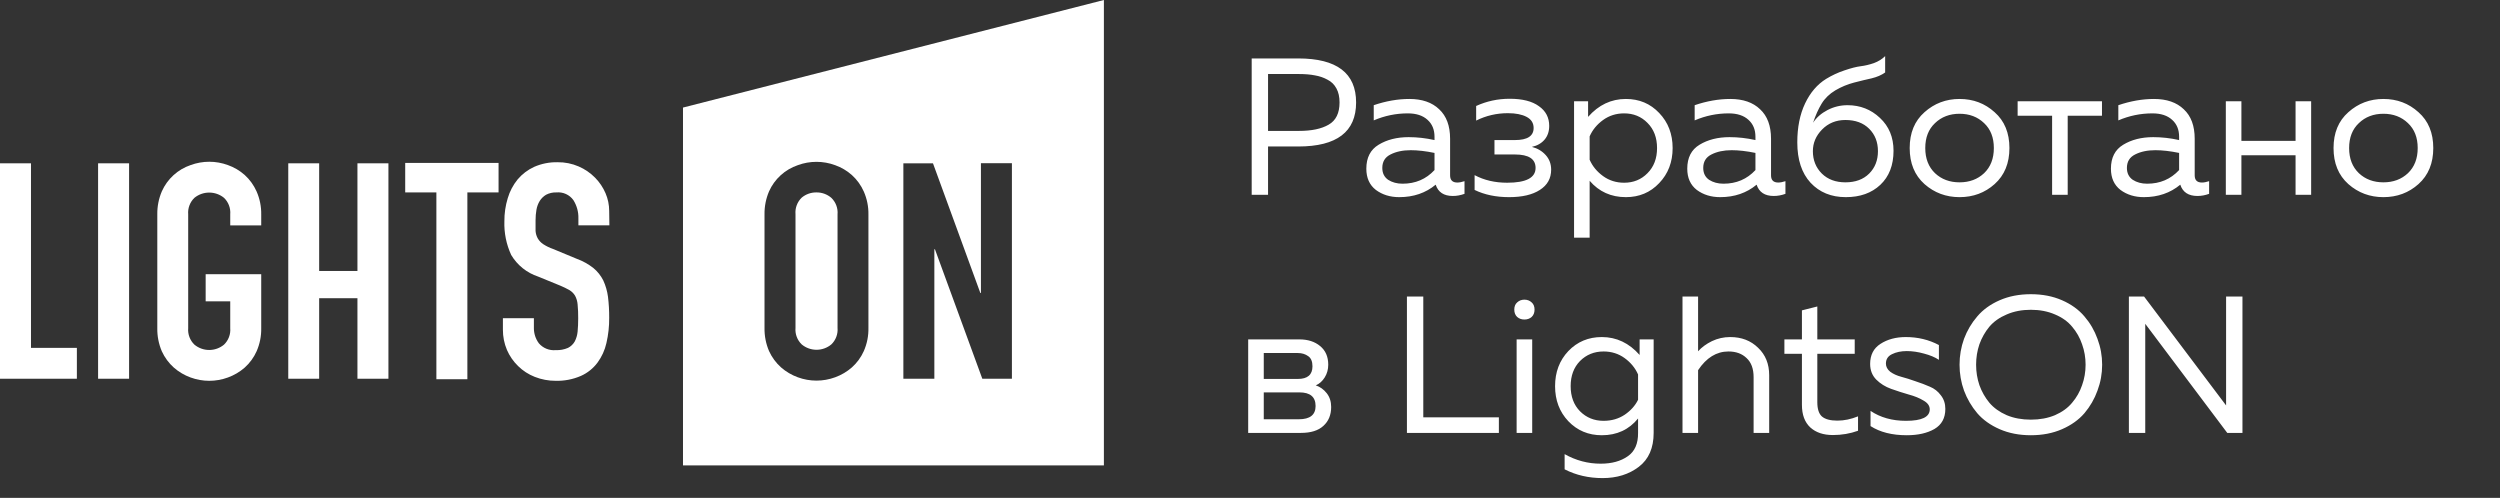
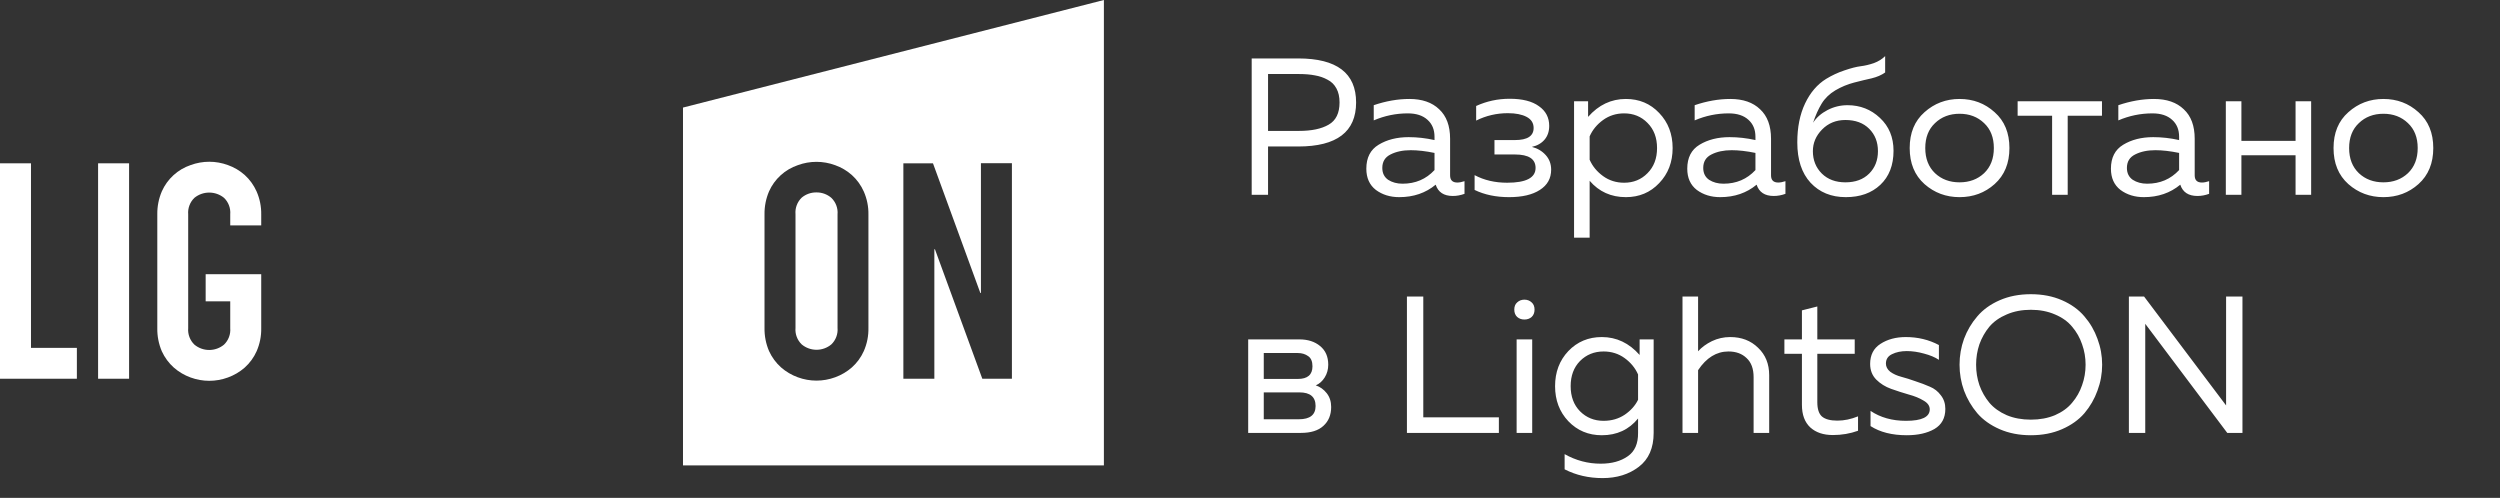
<svg xmlns="http://www.w3.org/2000/svg" width="231" height="46" viewBox="0 0 231 46" fill="none">
  <rect x="0" y="0" width="231" height="46" fill="#333333" stroke="none" />
  <path d="M115.656 5.4H119.958C123.522 5.4 125.304 6.756 125.304 9.468C125.304 12.18 123.522 13.536 119.958 13.536H117.168V18H115.656V5.4ZM123.774 9.468C123.774 8.952 123.678 8.52 123.486 8.172C123.294 7.812 123.018 7.542 122.658 7.362C122.31 7.17 121.926 7.038 121.506 6.966C121.086 6.882 120.594 6.84 120.03 6.84H117.168V12.096H120.03C121.194 12.096 122.106 11.904 122.766 11.52C123.438 11.136 123.774 10.452 123.774 9.468ZM133.989 16.2C133.989 16.644 134.211 16.866 134.655 16.866C134.847 16.866 135.069 16.824 135.321 16.74V17.91C134.961 18.042 134.601 18.108 134.241 18.108C133.413 18.108 132.885 17.76 132.657 17.064C131.733 17.832 130.611 18.216 129.291 18.216C128.451 18.216 127.731 17.994 127.131 17.55C126.543 17.094 126.249 16.44 126.249 15.588C126.249 14.568 126.627 13.83 127.383 13.374C128.151 12.906 129.075 12.672 130.155 12.672C130.947 12.672 131.745 12.762 132.549 12.942V12.636C132.549 11.976 132.333 11.454 131.901 11.07C131.469 10.674 130.863 10.476 130.083 10.476C128.991 10.476 127.941 10.692 126.933 11.124V9.72C128.061 9.336 129.159 9.144 130.227 9.144C131.403 9.144 132.321 9.462 132.981 10.098C133.653 10.722 133.989 11.628 133.989 12.816V16.2ZM127.725 15.516C127.725 15.996 127.905 16.362 128.265 16.614C128.637 16.854 129.081 16.974 129.597 16.974C130.785 16.974 131.769 16.554 132.549 15.714V14.13C131.733 13.962 131.001 13.878 130.353 13.878C129.621 13.878 128.997 14.01 128.481 14.274C127.977 14.526 127.725 14.94 127.725 15.516ZM143.327 15.678C143.327 16.482 142.979 17.106 142.283 17.55C141.599 17.994 140.651 18.216 139.439 18.216C138.227 18.216 137.165 17.994 136.253 17.55V16.182C137.129 16.65 138.131 16.884 139.259 16.884C141.011 16.884 141.887 16.428 141.887 15.516C141.887 14.688 141.251 14.274 139.979 14.274H138.089V12.942H139.979C141.131 12.942 141.707 12.57 141.707 11.826C141.707 11.37 141.491 11.028 141.059 10.8C140.627 10.572 140.051 10.458 139.331 10.458C138.287 10.458 137.309 10.686 136.397 11.142V9.792C137.369 9.348 138.401 9.126 139.493 9.126C140.669 9.126 141.569 9.354 142.193 9.81C142.829 10.254 143.147 10.86 143.147 11.628C143.147 12.144 143.003 12.57 142.715 12.906C142.427 13.242 142.037 13.464 141.545 13.572C142.061 13.704 142.487 13.956 142.823 14.328C143.159 14.7 143.327 15.15 143.327 15.678ZM146.739 10.8C147.711 9.696 148.875 9.144 150.231 9.144C151.467 9.144 152.493 9.576 153.309 10.44C154.137 11.304 154.551 12.384 154.551 13.68C154.551 14.976 154.137 16.056 153.309 16.92C152.493 17.784 151.467 18.216 150.231 18.216C148.863 18.216 147.747 17.712 146.883 16.704V21.96H145.443V9.36H146.739V10.8ZM152.229 16.002C152.817 15.414 153.111 14.64 153.111 13.68C153.111 12.72 152.817 11.946 152.229 11.358C151.653 10.77 150.933 10.476 150.069 10.476C149.337 10.476 148.689 10.68 148.125 11.088C147.561 11.496 147.147 12 146.883 12.6V14.76C147.147 15.36 147.561 15.864 148.125 16.272C148.689 16.68 149.337 16.884 150.069 16.884C150.933 16.884 151.653 16.59 152.229 16.002ZM163.643 16.2C163.643 16.644 163.865 16.866 164.309 16.866C164.501 16.866 164.723 16.824 164.975 16.74V17.91C164.615 18.042 164.255 18.108 163.895 18.108C163.067 18.108 162.539 17.76 162.311 17.064C161.387 17.832 160.265 18.216 158.945 18.216C158.105 18.216 157.385 17.994 156.785 17.55C156.197 17.094 155.903 16.44 155.903 15.588C155.903 14.568 156.281 13.83 157.037 13.374C157.805 12.906 158.729 12.672 159.809 12.672C160.601 12.672 161.399 12.762 162.203 12.942V12.636C162.203 11.976 161.987 11.454 161.555 11.07C161.123 10.674 160.517 10.476 159.737 10.476C158.645 10.476 157.595 10.692 156.587 11.124V9.72C157.715 9.336 158.813 9.144 159.881 9.144C161.057 9.144 161.975 9.462 162.635 10.098C163.307 10.722 163.643 11.628 163.643 12.816V16.2ZM157.379 15.516C157.379 15.996 157.559 16.362 157.919 16.614C158.291 16.854 158.735 16.974 159.251 16.974C160.439 16.974 161.423 16.554 162.203 15.714V14.13C161.387 13.962 160.655 13.878 160.007 13.878C159.275 13.878 158.651 14.01 158.135 14.274C157.631 14.526 157.379 14.94 157.379 15.516ZM174.962 13.932C174.962 15.264 174.554 16.314 173.738 17.082C172.934 17.838 171.872 18.216 170.552 18.216C169.208 18.216 168.122 17.772 167.294 16.884C166.478 15.996 166.07 14.754 166.07 13.158C166.07 11.766 166.31 10.566 166.79 9.558C167.27 8.55 167.918 7.794 168.734 7.29C169.286 6.954 169.856 6.69 170.444 6.498C171.044 6.294 171.536 6.168 171.92 6.12C172.316 6.072 172.724 5.976 173.144 5.832C173.564 5.676 173.912 5.46 174.188 5.184V6.696C173.852 6.936 173.438 7.116 172.946 7.236C172.454 7.344 171.908 7.476 171.308 7.632C170.708 7.788 170.132 8.028 169.58 8.352C169.04 8.676 168.62 9.084 168.32 9.576C168.02 10.068 167.756 10.656 167.528 11.34C167.84 10.86 168.284 10.47 168.86 10.17C169.436 9.87 170.054 9.72 170.714 9.72C171.878 9.72 172.874 10.11 173.702 10.89C174.542 11.67 174.962 12.684 174.962 13.932ZM167.51 13.968C167.51 14.796 167.786 15.486 168.338 16.038C168.89 16.578 169.616 16.848 170.516 16.848C171.44 16.848 172.172 16.578 172.712 16.038C173.252 15.498 173.522 14.808 173.522 13.968C173.522 13.128 173.252 12.438 172.712 11.898C172.172 11.358 171.44 11.088 170.516 11.088C169.652 11.088 168.932 11.382 168.356 11.97C167.792 12.546 167.51 13.212 167.51 13.968ZM177.823 17.01C176.911 16.194 176.455 15.084 176.455 13.68C176.455 12.276 176.911 11.172 177.823 10.368C178.735 9.552 179.815 9.144 181.063 9.144C182.323 9.144 183.403 9.552 184.303 10.368C185.215 11.172 185.671 12.276 185.671 13.68C185.671 15.084 185.215 16.194 184.303 17.01C183.403 17.814 182.323 18.216 181.063 18.216C179.815 18.216 178.735 17.814 177.823 17.01ZM183.331 16.002C183.931 15.426 184.231 14.652 184.231 13.68C184.231 12.708 183.931 11.94 183.331 11.376C182.731 10.8 181.975 10.512 181.063 10.512C180.151 10.512 179.395 10.8 178.795 11.376C178.195 11.94 177.895 12.708 177.895 13.68C177.895 14.652 178.195 15.426 178.795 16.002C179.395 16.566 180.151 16.848 181.063 16.848C181.975 16.848 182.731 16.566 183.331 16.002ZM191.055 18H189.615V10.692H186.429V9.36H194.223V10.692H191.055V18ZM202.79 16.2C202.79 16.644 203.012 16.866 203.456 16.866C203.648 16.866 203.87 16.824 204.122 16.74V17.91C203.762 18.042 203.402 18.108 203.042 18.108C202.214 18.108 201.686 17.76 201.458 17.064C200.534 17.832 199.412 18.216 198.092 18.216C197.252 18.216 196.532 17.994 195.932 17.55C195.344 17.094 195.05 16.44 195.05 15.588C195.05 14.568 195.428 13.83 196.184 13.374C196.952 12.906 197.876 12.672 198.956 12.672C199.748 12.672 200.546 12.762 201.35 12.942V12.636C201.35 11.976 201.134 11.454 200.702 11.07C200.27 10.674 199.664 10.476 198.884 10.476C197.792 10.476 196.742 10.692 195.734 11.124V9.72C196.862 9.336 197.96 9.144 199.028 9.144C200.204 9.144 201.122 9.462 201.782 10.098C202.454 10.722 202.79 11.628 202.79 12.816V16.2ZM196.526 15.516C196.526 15.996 196.706 16.362 197.066 16.614C197.438 16.854 197.882 16.974 198.398 16.974C199.586 16.974 200.57 16.554 201.35 15.714V14.13C200.534 13.962 199.802 13.878 199.154 13.878C198.422 13.878 197.798 14.01 197.282 14.274C196.778 14.526 196.526 14.94 196.526 15.516ZM207.106 18H205.666V9.36H207.106V13.014H212.11V9.36H213.55V18H212.11V14.346H207.106V18ZM216.987 17.01C216.075 16.194 215.619 15.084 215.619 13.68C215.619 12.276 216.075 11.172 216.987 10.368C217.899 9.552 218.979 9.144 220.227 9.144C221.487 9.144 222.567 9.552 223.467 10.368C224.379 11.172 224.835 12.276 224.835 13.68C224.835 15.084 224.379 16.194 223.467 17.01C222.567 17.814 221.487 18.216 220.227 18.216C218.979 18.216 217.899 17.814 216.987 17.01ZM222.495 16.002C223.095 15.426 223.395 14.652 223.395 13.68C223.395 12.708 223.095 11.94 222.495 11.376C221.895 10.8 221.139 10.512 220.227 10.512C219.315 10.512 218.559 10.8 217.959 11.376C217.359 11.94 217.059 12.708 217.059 13.68C217.059 14.652 217.359 15.426 217.959 16.002C218.559 16.566 219.315 16.848 220.227 16.848C221.139 16.848 221.895 16.566 222.495 16.002ZM120.21 40H115.332V31.36H120.066C120.846 31.36 121.482 31.564 121.974 31.972C122.478 32.38 122.73 32.956 122.73 33.7C122.73 34.132 122.622 34.522 122.406 34.87C122.19 35.218 121.914 35.464 121.578 35.608C121.974 35.74 122.31 35.98 122.586 36.328C122.862 36.676 123 37.102 123 37.606C123 38.338 122.76 38.92 122.28 39.352C121.812 39.784 121.122 40 120.21 40ZM116.772 36.256V38.74H120.012C121.044 38.74 121.56 38.332 121.56 37.516C121.56 36.676 121.062 36.256 120.066 36.256H116.772ZM116.772 32.62V35.014H119.922C120.822 35.014 121.272 34.624 121.272 33.844C121.272 33.4 121.14 33.088 120.876 32.908C120.612 32.716 120.294 32.62 119.922 32.62H116.772ZM130 27.4H131.512V38.56H138.496V40H130V27.4ZM141.576 40H140.136V31.36H141.576V40ZM141.522 27.94C141.702 28.096 141.792 28.318 141.792 28.606C141.792 28.894 141.702 29.122 141.522 29.29C141.342 29.446 141.12 29.524 140.856 29.524C140.592 29.524 140.37 29.446 140.19 29.29C140.01 29.122 139.92 28.894 139.92 28.606C139.92 28.318 140.01 28.096 140.19 27.94C140.37 27.772 140.592 27.688 140.856 27.688C141.12 27.688 141.342 27.772 141.522 27.94ZM144.913 38.92C144.097 38.056 143.689 36.976 143.689 35.68C143.689 34.384 144.097 33.304 144.913 32.44C145.741 31.576 146.773 31.144 148.009 31.144C149.365 31.144 150.529 31.696 151.501 32.8V31.36H152.797V40C152.797 41.392 152.341 42.436 151.429 43.132C150.517 43.828 149.401 44.176 148.081 44.176C146.797 44.176 145.627 43.906 144.571 43.366V41.962C145.615 42.55 146.725 42.844 147.901 42.844C148.921 42.844 149.755 42.616 150.403 42.16C151.051 41.716 151.369 40.996 151.357 40V38.668C150.517 39.7 149.401 40.216 148.009 40.216C146.773 40.216 145.741 39.784 144.913 38.92ZM151.357 34.6C151.093 34 150.679 33.496 150.115 33.088C149.551 32.68 148.903 32.476 148.171 32.476C147.307 32.476 146.581 32.77 145.993 33.358C145.417 33.946 145.129 34.72 145.129 35.68C145.129 36.64 145.417 37.414 145.993 38.002C146.581 38.59 147.307 38.884 148.171 38.884C148.903 38.884 149.551 38.698 150.115 38.326C150.679 37.942 151.093 37.48 151.357 36.94V34.6ZM155.463 27.4H156.903V32.458C157.239 32.086 157.665 31.774 158.181 31.522C158.709 31.27 159.273 31.144 159.873 31.144C160.917 31.144 161.775 31.474 162.447 32.134C163.131 32.782 163.473 33.628 163.473 34.672V40H162.033V34.852C162.033 34.072 161.817 33.484 161.385 33.088C160.965 32.68 160.407 32.476 159.711 32.476C158.607 32.476 157.671 33.052 156.903 34.204V40H155.463V27.4ZM166.498 28.678L167.92 28.318V31.36H171.376V32.692H167.92V37.156C167.92 37.792 168.064 38.236 168.352 38.488C168.652 38.74 169.126 38.866 169.774 38.866C170.398 38.866 171.034 38.734 171.682 38.47V39.802C170.95 40.066 170.176 40.198 169.36 40.198C168.484 40.198 167.788 39.964 167.272 39.496C166.756 39.016 166.498 38.32 166.498 37.408V32.692H164.878V31.36H166.498V28.678ZM172.801 33.628C172.801 32.8 173.119 32.182 173.755 31.774C174.403 31.354 175.183 31.144 176.095 31.144C177.211 31.144 178.231 31.39 179.155 31.882V33.25C178.795 33.01 178.339 32.818 177.787 32.674C177.235 32.518 176.701 32.44 176.185 32.44C175.657 32.44 175.201 32.536 174.817 32.728C174.445 32.908 174.259 33.196 174.259 33.592C174.259 33.88 174.391 34.132 174.655 34.348C174.931 34.552 175.273 34.708 175.681 34.816C176.089 34.924 176.527 35.062 176.995 35.23C177.475 35.386 177.919 35.554 178.327 35.734C178.735 35.902 179.071 36.166 179.335 36.526C179.611 36.874 179.749 37.294 179.749 37.786C179.749 38.626 179.413 39.244 178.741 39.64C178.069 40.024 177.217 40.216 176.185 40.216C174.829 40.216 173.713 39.934 172.837 39.37V37.966C173.749 38.578 174.841 38.884 176.113 38.884C177.577 38.884 178.309 38.53 178.309 37.822C178.309 37.498 178.117 37.228 177.733 37.012C177.361 36.784 176.905 36.598 176.365 36.454C175.825 36.298 175.285 36.124 174.745 35.932C174.205 35.74 173.743 35.452 173.359 35.068C172.987 34.684 172.801 34.204 172.801 33.628ZM181.476 36.094C181.2 35.326 181.062 34.528 181.062 33.7C181.062 32.872 181.2 32.074 181.476 31.306C181.764 30.538 182.172 29.848 182.7 29.236C183.228 28.612 183.918 28.114 184.77 27.742C185.622 27.37 186.582 27.184 187.65 27.184C188.718 27.184 189.678 27.37 190.53 27.742C191.382 28.114 192.072 28.612 192.6 29.236C193.128 29.848 193.53 30.538 193.806 31.306C194.094 32.074 194.238 32.872 194.238 33.7C194.238 34.528 194.094 35.326 193.806 36.094C193.53 36.862 193.128 37.558 192.6 38.182C192.072 38.794 191.382 39.286 190.53 39.658C189.678 40.03 188.718 40.216 187.65 40.216C186.582 40.216 185.622 40.03 184.77 39.658C183.918 39.286 183.228 38.794 182.7 38.182C182.172 37.558 181.764 36.862 181.476 36.094ZM192.384 35.59C192.6 34.99 192.708 34.36 192.708 33.7C192.708 33.04 192.6 32.41 192.384 31.81C192.18 31.21 191.874 30.67 191.466 30.19C191.07 29.71 190.542 29.332 189.882 29.056C189.222 28.768 188.478 28.624 187.65 28.624C186.822 28.624 186.078 28.768 185.418 29.056C184.758 29.332 184.224 29.71 183.816 30.19C183.42 30.67 183.114 31.21 182.898 31.81C182.694 32.41 182.592 33.04 182.592 33.7C182.592 34.36 182.694 34.99 182.898 35.59C183.114 36.19 183.42 36.73 183.816 37.21C184.224 37.69 184.758 38.074 185.418 38.362C186.078 38.638 186.822 38.776 187.65 38.776C188.478 38.776 189.222 38.638 189.882 38.362C190.542 38.074 191.07 37.69 191.466 37.21C191.874 36.73 192.18 36.19 192.384 35.59ZM198.221 40H196.709V27.4H198.113L205.691 37.462V36.382V27.4H207.203V40H205.799L198.221 29.92V31V40Z" fill="white" />
  <path d="M63.109 9.939V43H102V0L63.109 9.939ZM80.243 30.299C80.259 31.036 80.112 31.768 79.815 32.443C79.558 33.018 79.182 33.532 78.711 33.951C78.258 34.346 77.736 34.654 77.17 34.86C76.055 35.272 74.829 35.272 73.714 34.86C73.149 34.654 72.626 34.346 72.173 33.951C71.701 33.531 71.323 33.017 71.061 32.443C70.771 31.766 70.628 31.035 70.641 30.299V19.806C70.631 19.076 70.773 18.351 71.061 17.68C71.312 17.116 71.677 16.611 72.134 16.195C72.591 15.779 73.129 15.462 73.714 15.263C74.829 14.851 76.055 14.851 77.17 15.263C77.738 15.465 78.261 15.773 78.711 16.172C79.182 16.598 79.558 17.118 79.815 17.698C80.109 18.367 80.256 19.093 80.243 19.824V30.299ZM93.501 34.996H90.766L86.389 23.031H86.334V34.996H83.471V15.09H86.207L90.584 27.074H90.638V15.081H93.501V34.996Z" fill="white" />
  <path d="M0 15.09H2.863V32.143H7.103V34.995H0V15.09Z" fill="white" />
  <path d="M9.064 15.09H11.927V34.995H9.064V15.09Z" fill="white" />
  <path d="M14.535 19.806C14.524 19.076 14.667 18.352 14.954 17.68C15.205 17.115 15.57 16.608 16.026 16.191C16.483 15.773 17.021 15.454 17.608 15.255C18.723 14.843 19.949 14.843 21.064 15.255C21.631 15.456 22.154 15.764 22.605 16.163C23.076 16.59 23.451 17.11 23.708 17.689C24.003 18.359 24.149 19.084 24.137 19.815V20.824H21.274V19.806C21.298 19.525 21.259 19.242 21.159 18.979C21.06 18.715 20.903 18.476 20.699 18.28C20.313 17.965 19.83 17.794 19.331 17.794C18.833 17.794 18.35 17.965 17.964 18.28C17.76 18.476 17.603 18.715 17.504 18.979C17.404 19.242 17.365 19.525 17.389 19.806V30.318C17.365 30.599 17.404 30.881 17.504 31.145C17.603 31.409 17.76 31.648 17.964 31.844C18.347 32.163 18.831 32.338 19.331 32.338C19.831 32.338 20.316 32.163 20.699 31.844C20.903 31.648 21.06 31.409 21.159 31.145C21.259 30.881 21.298 30.599 21.274 30.318V27.846H19.003V25.339H24.137V30.318C24.152 31.055 24.006 31.787 23.708 32.462C23.452 33.037 23.076 33.551 22.605 33.97C22.152 34.365 21.629 34.673 21.064 34.878C19.949 35.29 18.723 35.29 17.608 34.878C17.043 34.673 16.52 34.365 16.067 33.97C15.595 33.55 15.216 33.036 14.954 32.462C14.664 31.785 14.521 31.054 14.535 30.318V19.806Z" fill="white" />
-   <path d="M26.636 15.09H29.49V25.038H33.028V15.09H35.891V34.995H33.028V27.555H29.49V34.995H26.636V15.09Z" fill="white" />
-   <path d="M40.322 17.779H37.441V15.054H46.067V17.779H43.185V35.041H40.322V17.779Z" fill="white" />
-   <path d="M56.307 20.823H53.444V20.178C53.46 19.581 53.298 18.993 52.979 18.488C52.803 18.245 52.567 18.051 52.294 17.927C52.02 17.802 51.719 17.752 51.419 17.779C51.084 17.767 50.75 17.842 50.453 17.997C50.216 18.14 50.016 18.336 49.869 18.57C49.719 18.818 49.617 19.093 49.568 19.378C49.513 19.699 49.485 20.025 49.486 20.35C49.486 20.741 49.486 21.068 49.486 21.341C49.503 21.587 49.575 21.825 49.696 22.04C49.82 22.247 49.988 22.424 50.188 22.558C50.473 22.743 50.779 22.893 51.1 23.003L53.289 23.912C53.845 24.113 54.365 24.401 54.83 24.766C55.21 25.08 55.521 25.47 55.742 25.91C55.963 26.392 56.11 26.903 56.179 27.428C56.257 28.07 56.293 28.716 56.289 29.363C56.297 30.148 56.211 30.932 56.033 31.698C55.887 32.354 55.604 32.973 55.204 33.515C54.808 34.043 54.284 34.462 53.681 34.732C52.946 35.052 52.149 35.207 51.346 35.187C50.685 35.189 50.029 35.066 49.413 34.823C48.837 34.598 48.312 34.258 47.872 33.824C47.434 33.399 47.084 32.893 46.842 32.334C46.592 31.741 46.465 31.105 46.468 30.462V29.399H49.331V30.308C49.327 30.814 49.487 31.308 49.787 31.716C49.977 31.939 50.217 32.113 50.489 32.224C50.76 32.335 51.054 32.379 51.346 32.352C51.737 32.37 52.127 32.298 52.486 32.143C52.746 32.011 52.962 31.805 53.106 31.552C53.252 31.269 53.342 30.961 53.371 30.644C53.407 30.268 53.425 29.86 53.425 29.417C53.43 28.987 53.411 28.556 53.371 28.127C53.349 27.844 53.269 27.569 53.134 27.319C53.007 27.111 52.832 26.936 52.623 26.81C52.346 26.653 52.06 26.513 51.766 26.392L49.723 25.556C48.679 25.211 47.794 24.501 47.234 23.558C46.784 22.582 46.568 21.515 46.605 20.441C46.6 19.721 46.704 19.004 46.915 18.315C47.101 17.683 47.411 17.093 47.827 16.58C48.245 16.084 48.768 15.687 49.359 15.417C50.039 15.12 50.777 14.974 51.52 14.99C52.191 14.981 52.856 15.114 53.471 15.381C54.038 15.626 54.552 15.978 54.985 16.417C55.394 16.831 55.721 17.318 55.951 17.852C56.174 18.369 56.288 18.925 56.289 19.487L56.307 20.823Z" fill="white" />
  <path d="M75.438 17.779C74.941 17.772 74.459 17.943 74.079 18.261C73.875 18.457 73.718 18.696 73.619 18.96C73.519 19.224 73.48 19.506 73.504 19.787V30.299C73.48 30.58 73.519 30.863 73.619 31.127C73.718 31.391 73.875 31.629 74.079 31.825C74.463 32.145 74.947 32.319 75.447 32.319C75.947 32.319 76.431 32.145 76.814 31.825C77.018 31.629 77.175 31.391 77.274 31.127C77.374 30.863 77.413 30.58 77.389 30.299V19.805C77.413 19.525 77.374 19.242 77.274 18.978C77.175 18.714 77.018 18.475 76.814 18.279C76.432 17.951 75.942 17.773 75.438 17.779Z" fill="white" />
</svg>